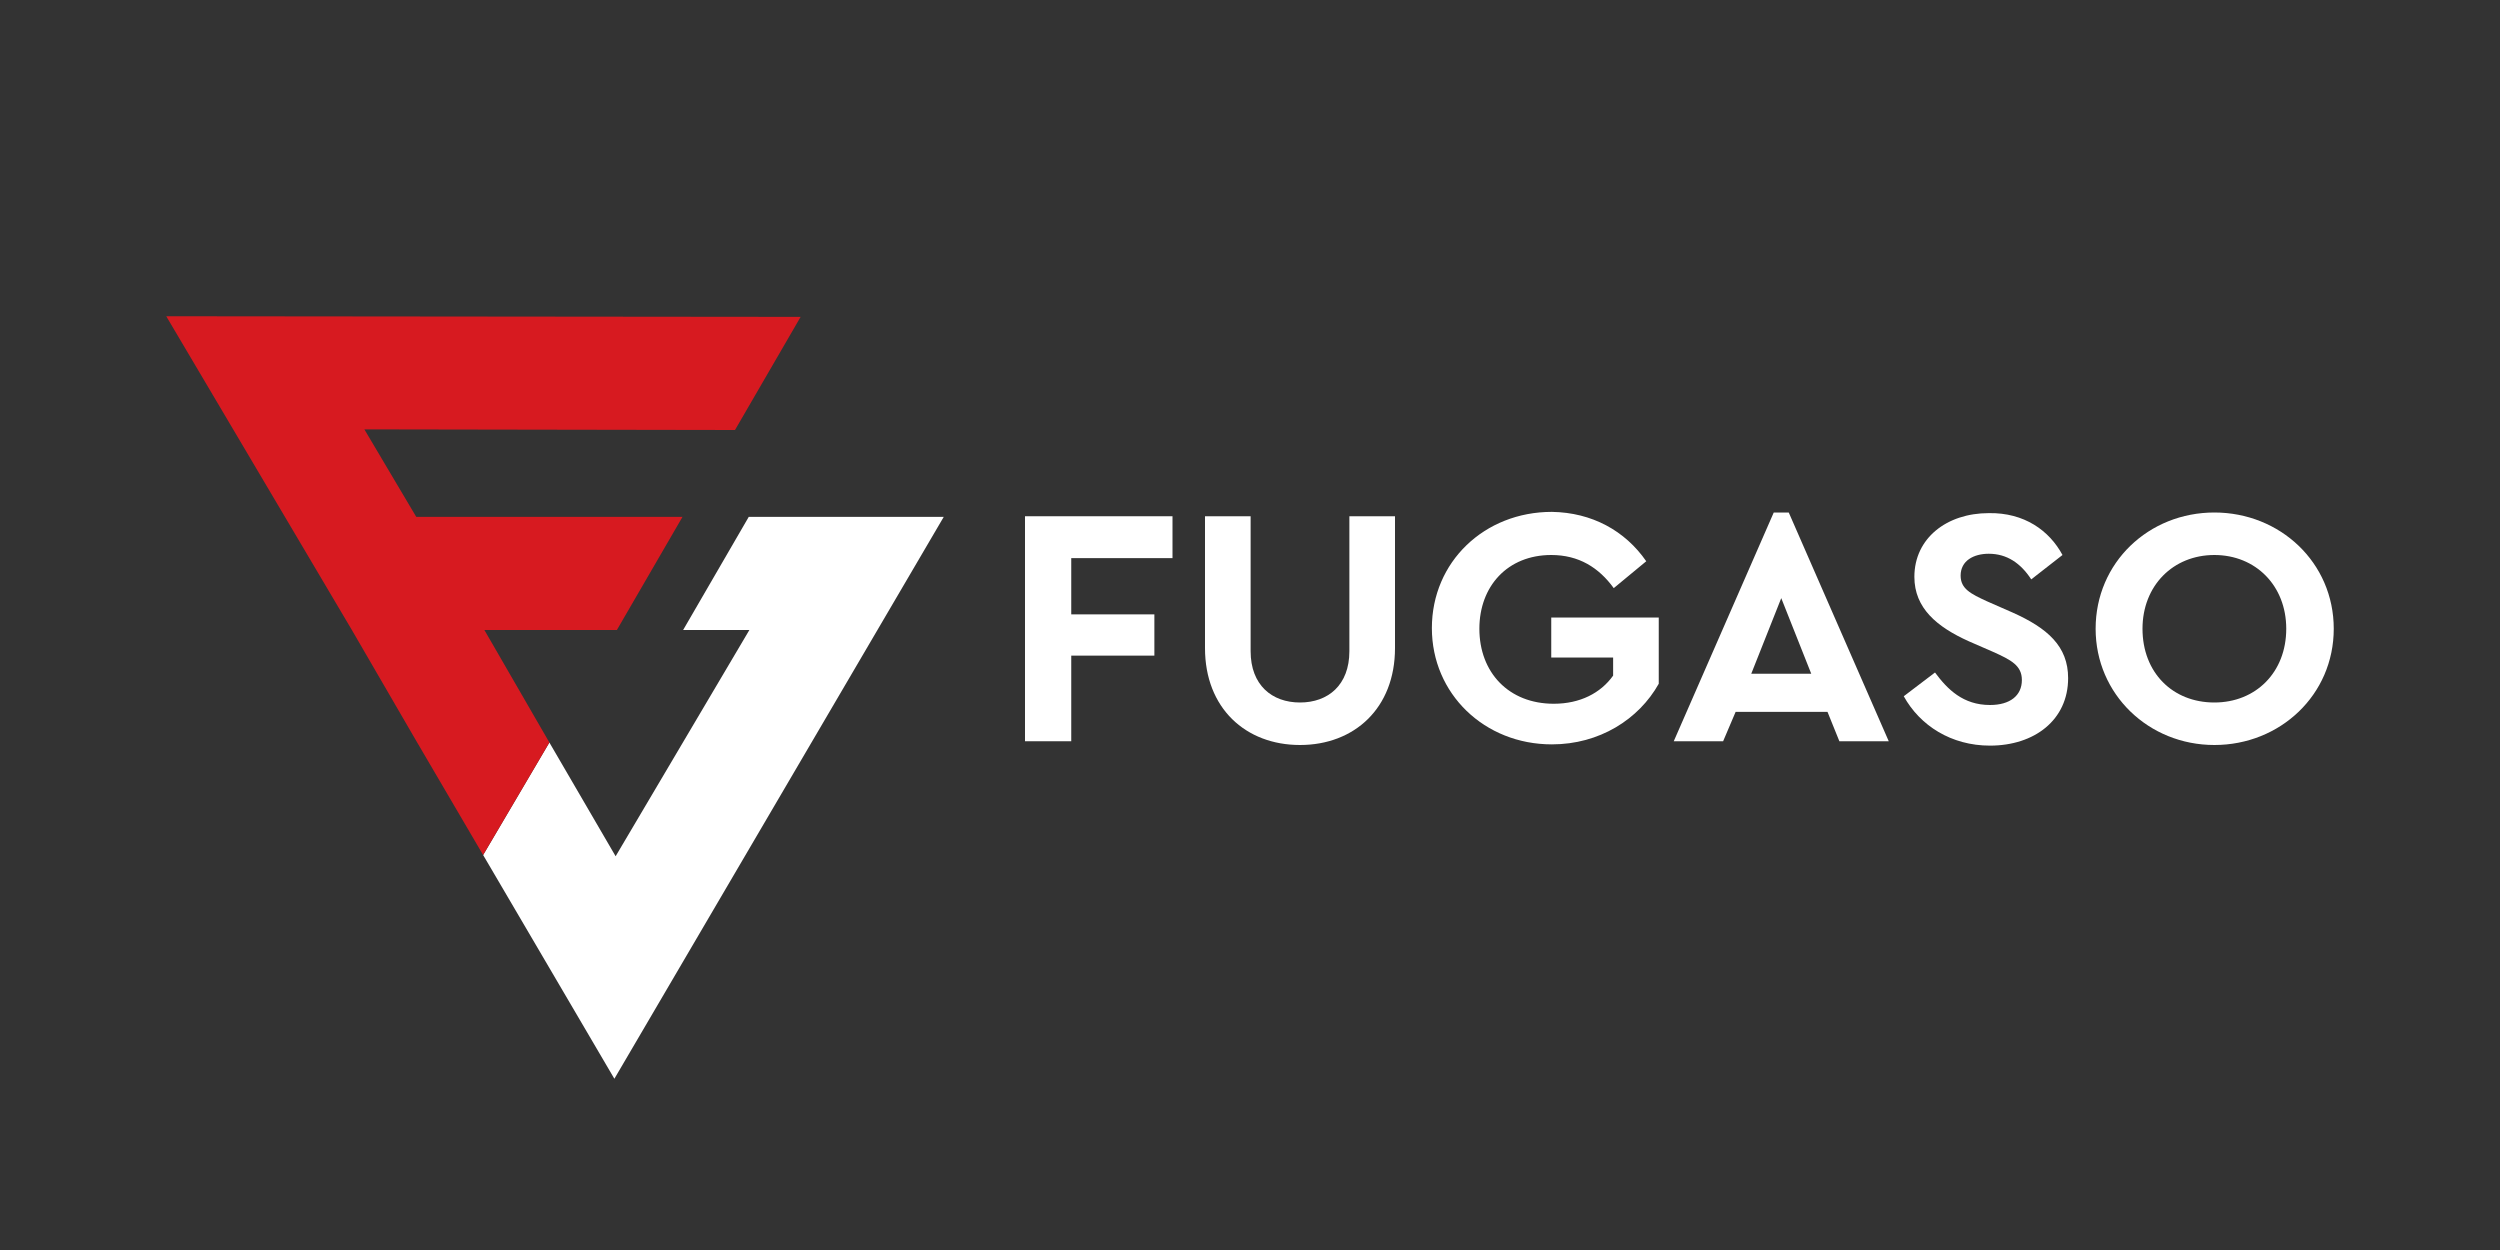
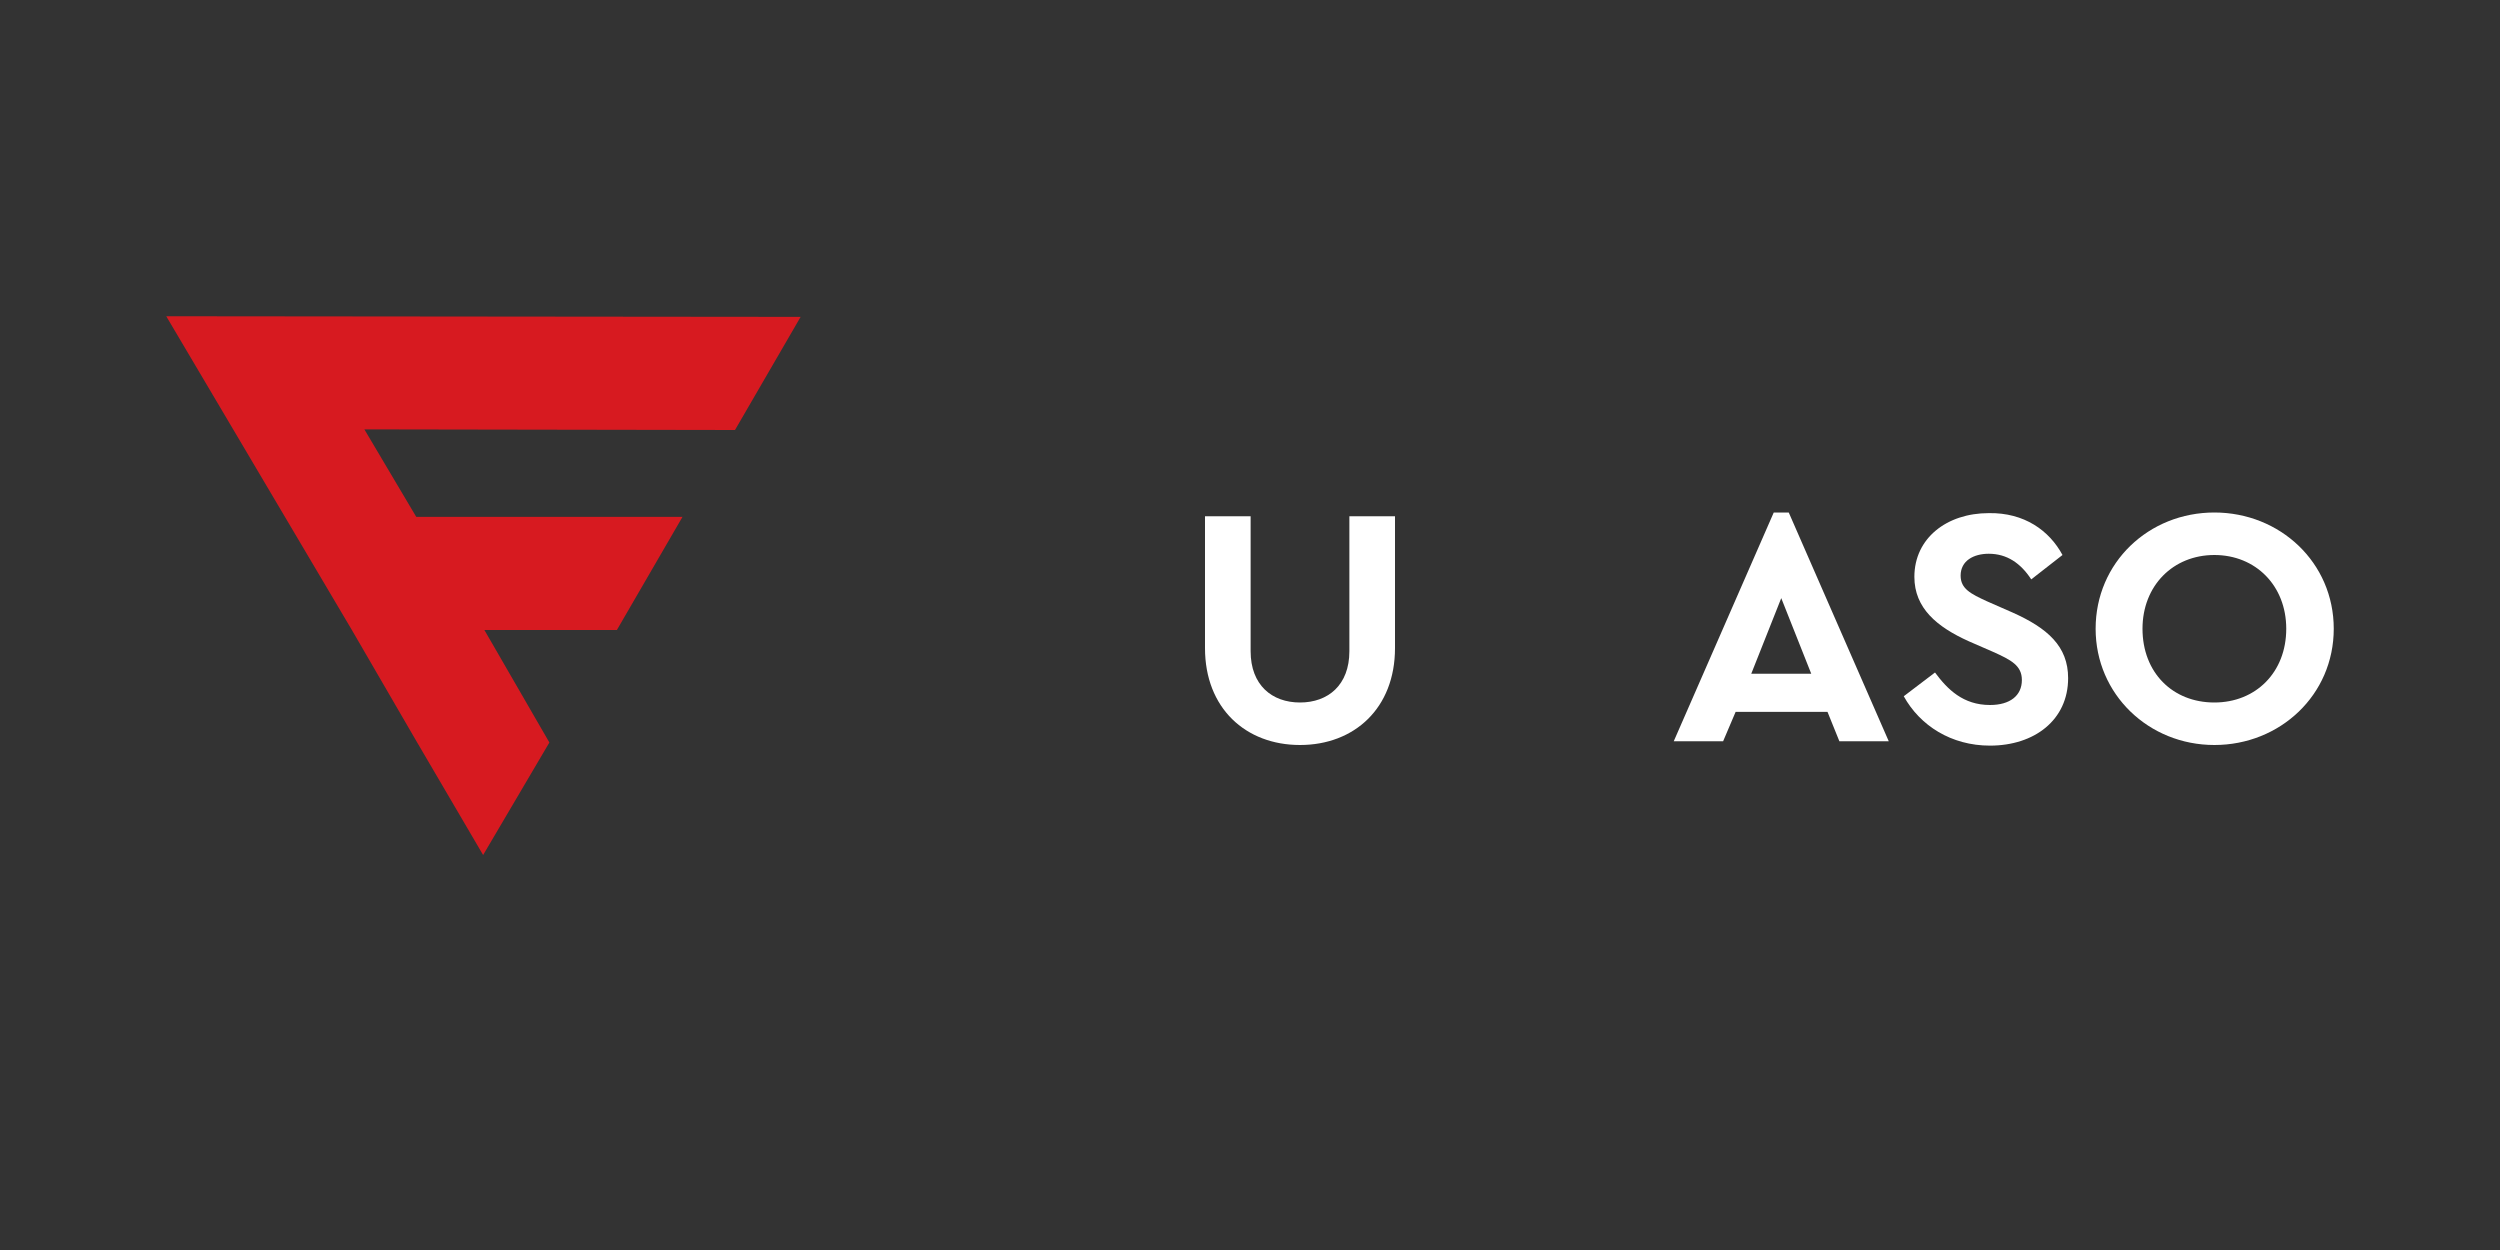
<svg xmlns="http://www.w3.org/2000/svg" width="60" height="30" viewBox="0 0 60 30" fill="none">
  <rect x="0" y="0" width="60" height="30" fill="#333333" stroke="none" />
-   <path d="M11.595 20.52L13.185 17.82L14.775 20.55L17.985 15.12H16.395L17.97 12.405H22.65L14.745 25.89L11.595 20.52Z" fill="white" />
  <path d="M9.96 17.73L11.595 20.52L13.185 17.82L11.625 15.12H14.805L16.38 12.405H9.99L8.745 10.305L17.64 10.32L19.215 7.605L3.99 7.59L8.445 15.12L9.96 17.73Z" fill="#D71A20" />
-   <path d="M28.14 13.395H25.71V14.745H27.705V15.735H25.71V17.79H24.6V12.39H28.14V13.395Z" fill="white" />
  <path d="M33.48 15.555C33.48 16.995 32.505 17.88 31.2 17.88C29.895 17.88 28.92 16.995 28.92 15.555V12.39H30.015V15.63C30.015 16.44 30.525 16.86 31.2 16.86C31.875 16.86 32.385 16.44 32.385 15.63V12.39H33.48V15.555Z" fill="white" />
-   <path d="M39.51 13.47L38.73 14.115C38.37 13.62 37.89 13.32 37.23 13.32C36.18 13.32 35.505 14.07 35.505 15.09C35.505 16.14 36.21 16.89 37.29 16.89C37.92 16.89 38.415 16.635 38.715 16.215V15.78H37.23V14.82H39.81V16.41C39.33 17.265 38.385 17.865 37.245 17.865C35.625 17.865 34.365 16.65 34.365 15.075C34.365 13.485 35.625 12.285 37.245 12.285C38.205 12.3 39 12.735 39.51 13.47Z" fill="white" />
  <path d="M43.86 17.085H41.655L41.355 17.79H40.17L42.57 12.3H42.93L45.33 17.79H44.145L43.86 17.085ZM42.75 14.355L42.03 16.17H43.47L42.75 14.355Z" fill="white" />
  <path d="M49.5 13.32L48.75 13.905C48.495 13.515 48.165 13.29 47.73 13.29C47.37 13.29 47.055 13.455 47.055 13.815C47.055 14.13 47.295 14.25 47.685 14.43L48.3 14.7C49.14 15.075 49.635 15.51 49.635 16.275C49.635 17.28 48.825 17.895 47.76 17.895C46.83 17.895 46.08 17.415 45.69 16.71L46.44 16.14C46.74 16.545 47.115 16.92 47.76 16.92C48.24 16.92 48.525 16.695 48.525 16.32C48.525 15.975 48.27 15.84 47.835 15.645L47.25 15.39C46.485 15.045 45.945 14.595 45.945 13.845C45.945 12.915 46.725 12.315 47.73 12.315C48.585 12.3 49.185 12.735 49.5 13.32Z" fill="white" />
  <path d="M56.01 15.09C56.01 16.68 54.72 17.88 53.145 17.88C51.57 17.88 50.295 16.665 50.295 15.09C50.295 13.5 51.57 12.3 53.145 12.3C54.72 12.3 56.01 13.5 56.01 15.09ZM51.42 15.09C51.42 16.14 52.14 16.86 53.145 16.86C54.135 16.86 54.87 16.14 54.87 15.09C54.87 14.055 54.135 13.32 53.145 13.32C52.155 13.32 51.42 14.055 51.42 15.09Z" fill="white" />
</svg>